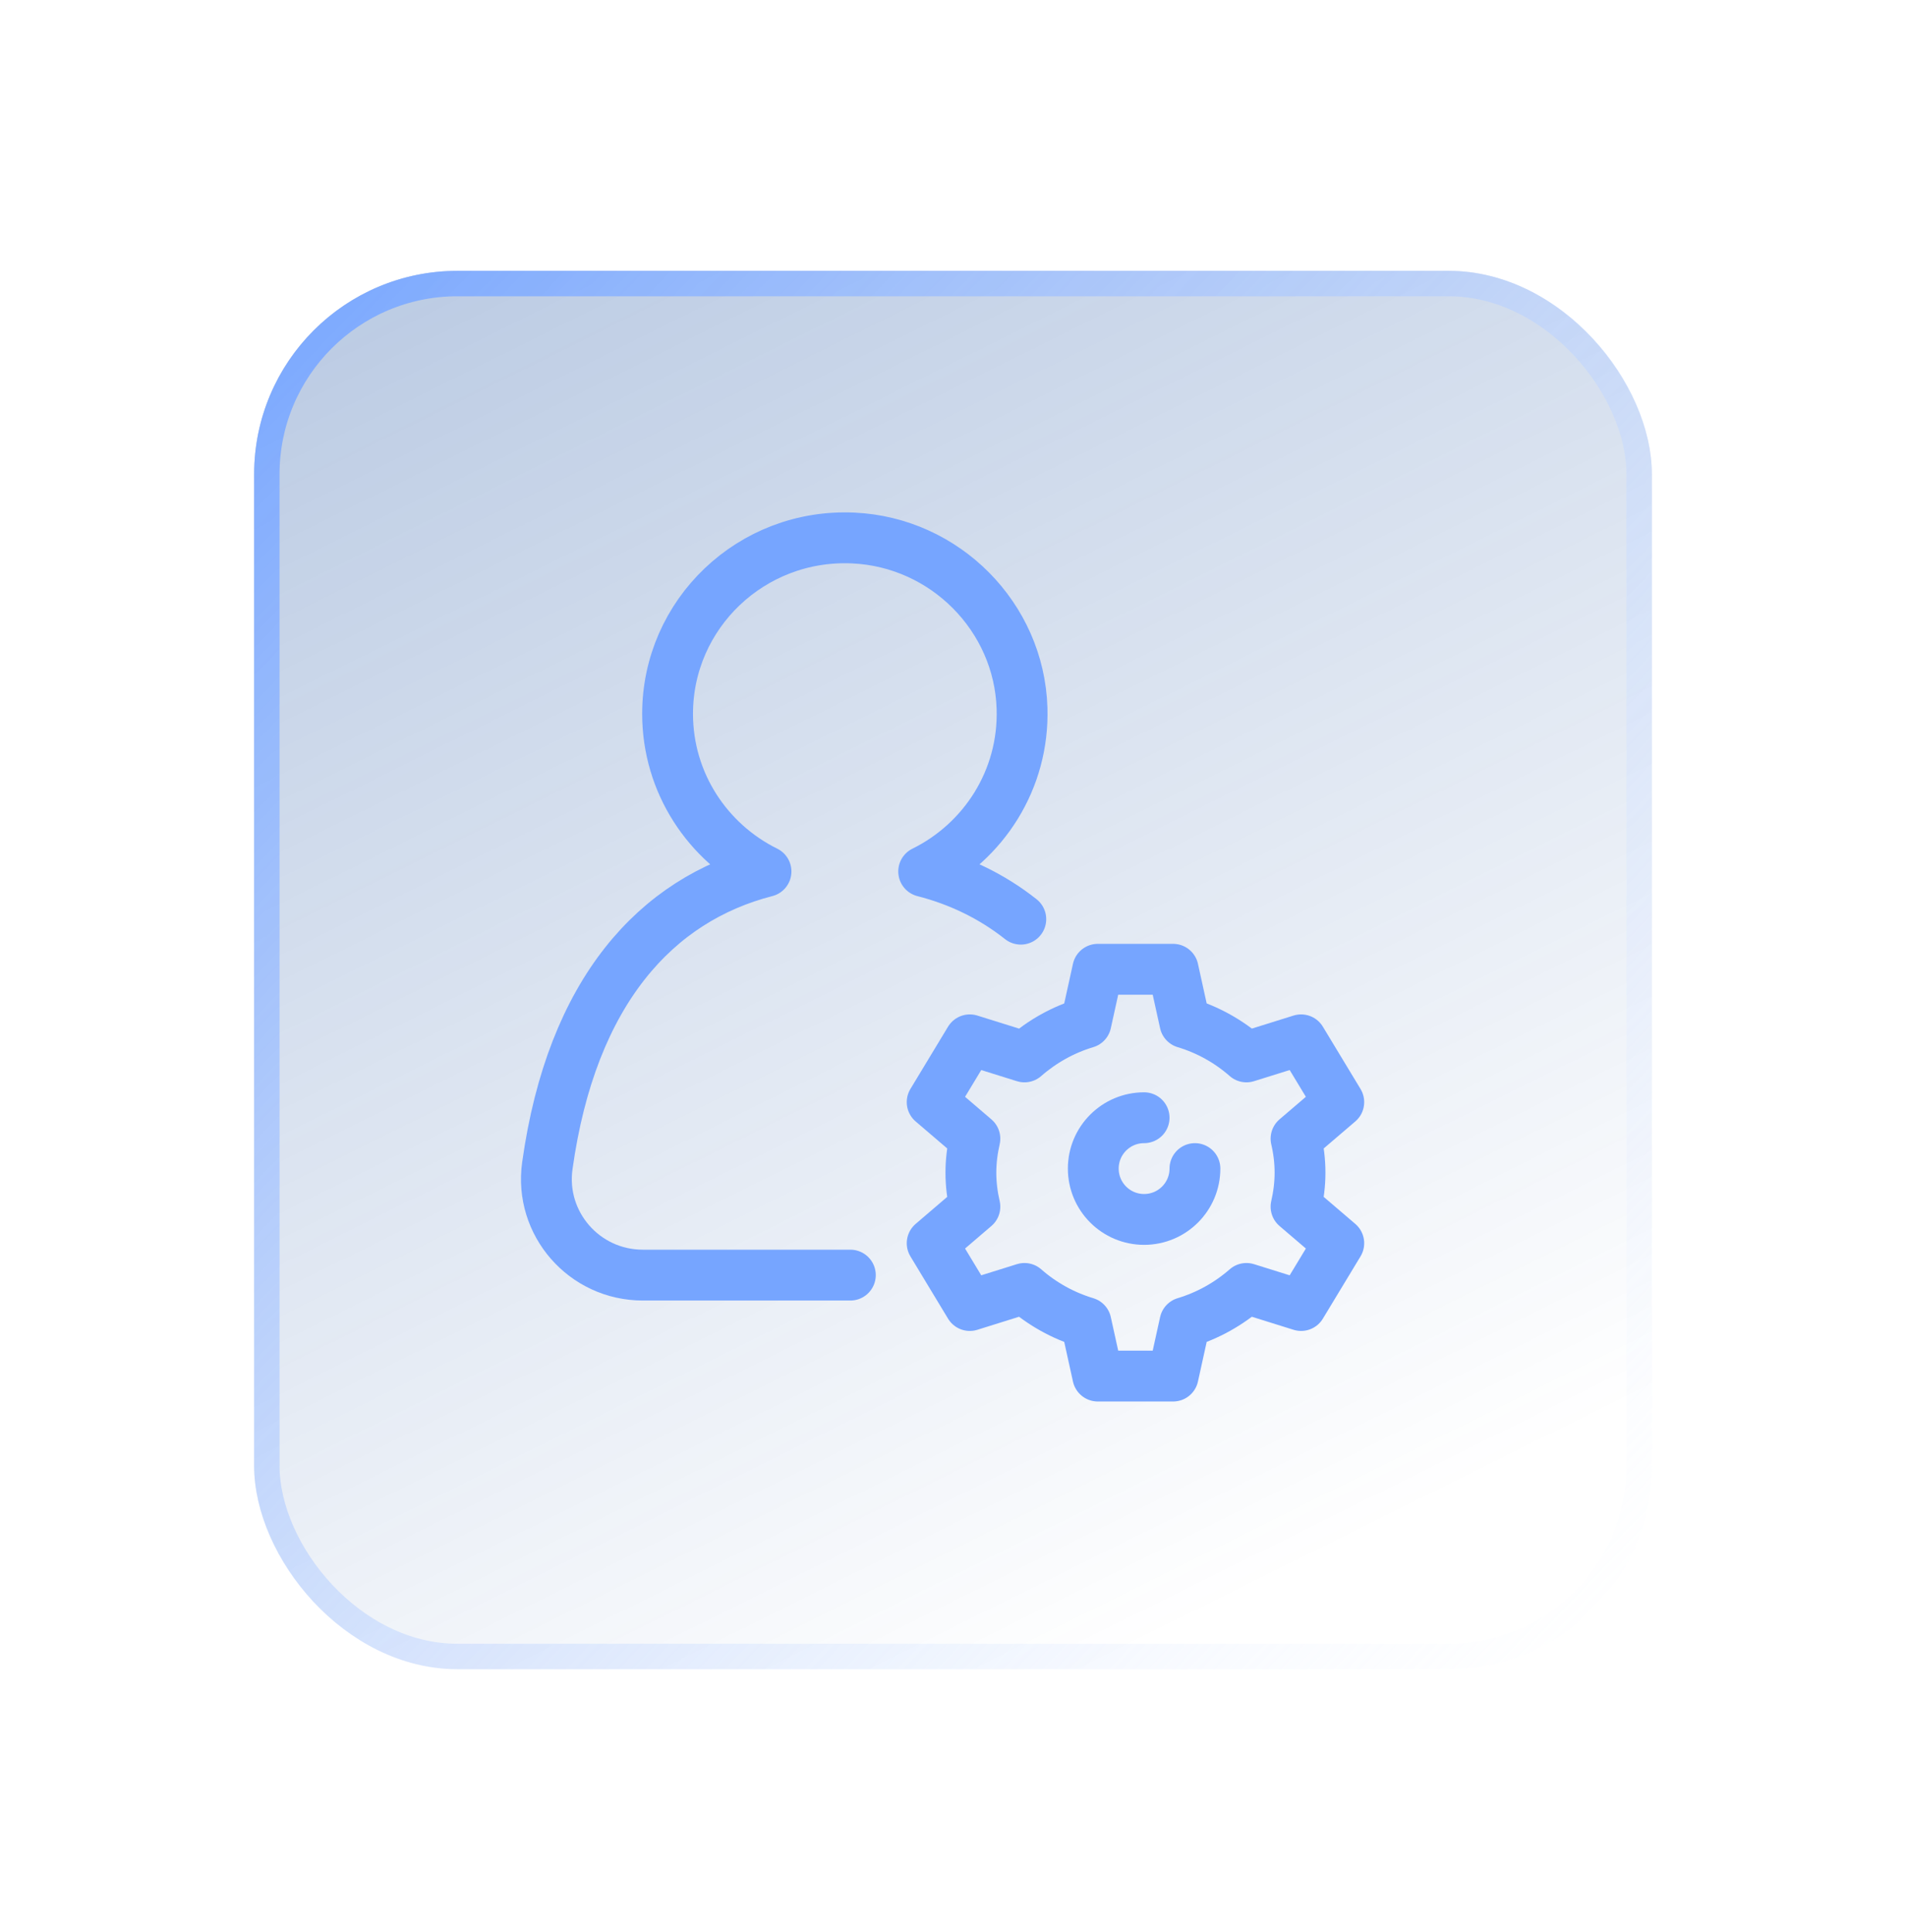
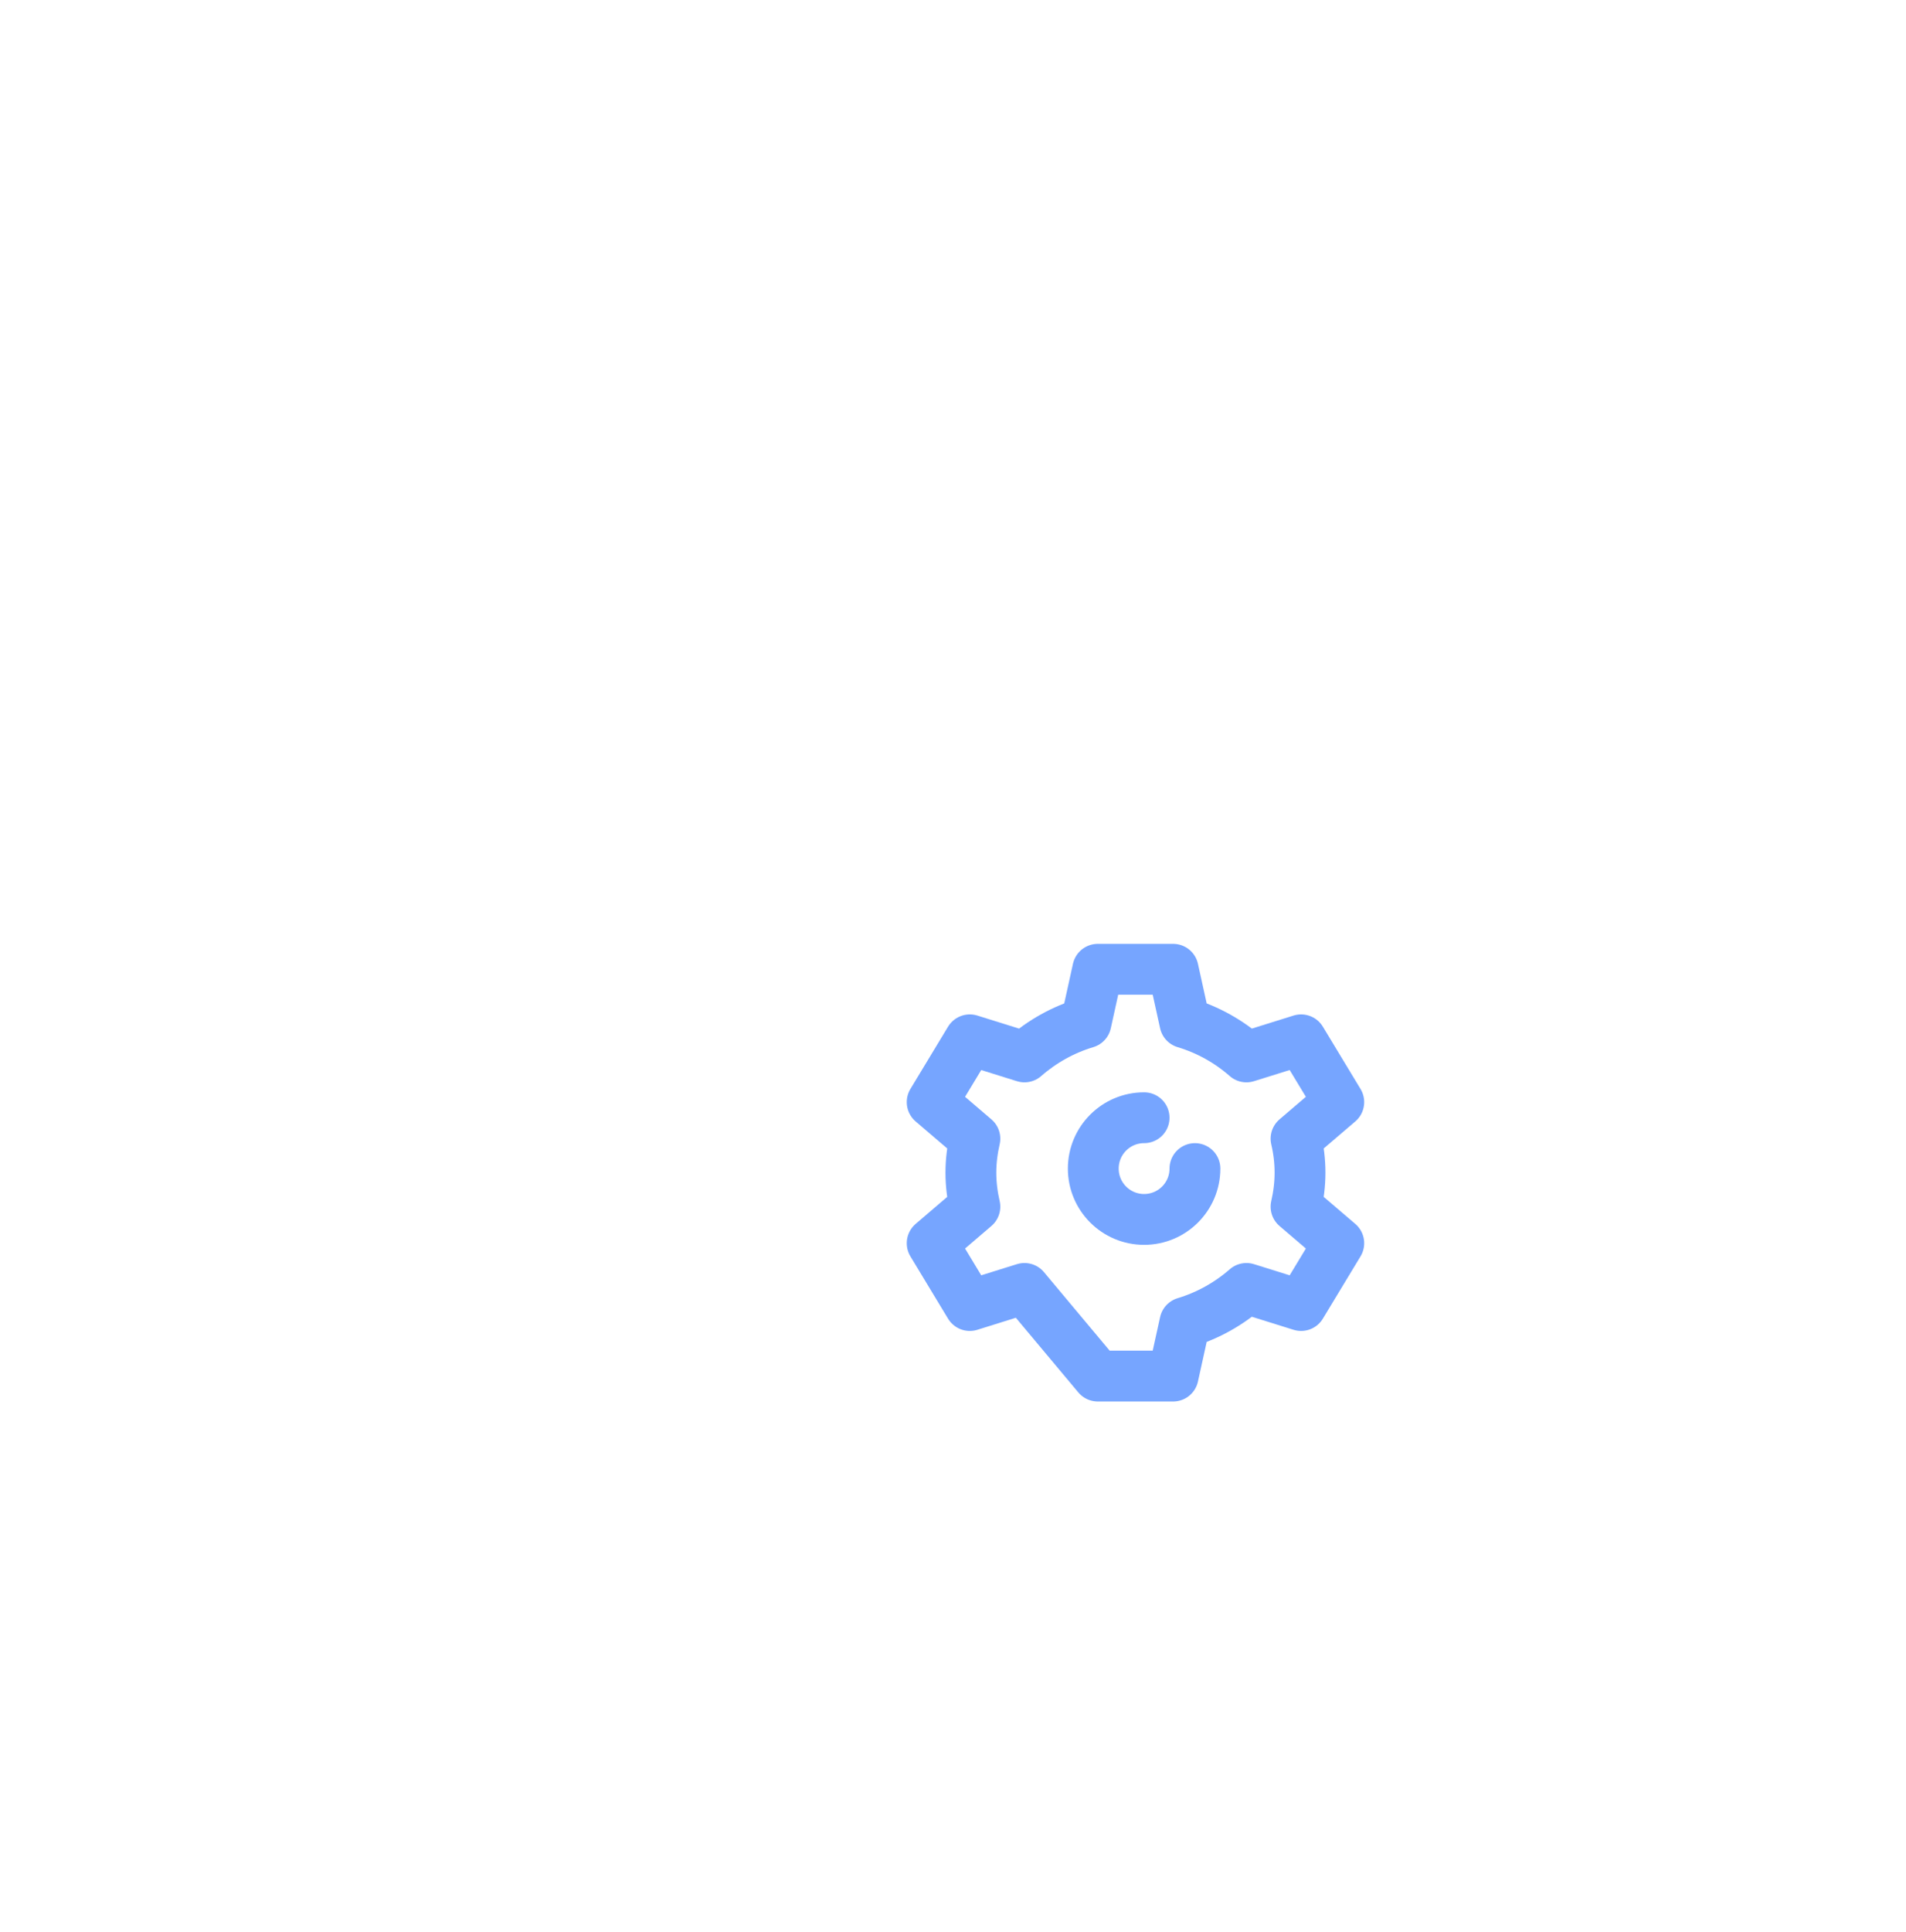
<svg xmlns="http://www.w3.org/2000/svg" width="75" height="76" viewBox="0 0 75 76" fill="none">
  <g filter="url(#filter0_d_14079_8827)">
-     <rect x="5" y="5.653" width="55" height="55" rx="8" fill="url(#paint0_linear_14079_8827)" />
-     <rect x="5.5" y="6.153" width="54" height="54" rx="7.5" stroke="url(#paint1_linear_14079_8827)" />
    <g clip-path="url(#clip0_14079_8827)">
-       <path d="M28.461 45.153H20.296C17.986 45.153 16.22 43.124 16.537 40.854C17.497 33.97 20.845 30.38 25.142 29.277C22.847 28.144 21.269 25.793 21.269 23.076C21.269 19.145 24.572 15.978 28.574 16.161C32.188 16.325 35.104 19.266 35.216 22.855C35.304 25.665 33.705 28.114 31.346 29.277C32.736 29.634 34.026 30.25 35.168 31.153" stroke="#76A5FF" stroke-width="2" stroke-linecap="round" stroke-linejoin="round" />
-       <path d="M46.155 41.123C46.155 40.664 46.099 40.217 45.998 39.787L47.68 38.349L46.198 35.899L44.047 36.571C43.359 35.968 42.538 35.502 41.626 35.229L41.162 33.124H38.197L37.733 35.229C36.821 35.503 36 35.969 35.312 36.571L33.161 35.899L31.68 38.349L33.361 39.787C33.262 40.218 33.204 40.664 33.204 41.123C33.204 41.583 33.261 42.03 33.361 42.461L31.68 43.899L33.161 46.349L35.312 45.677C36 46.28 36.821 46.745 37.733 47.019L38.197 49.124H41.162L41.626 47.019C42.538 46.744 43.359 46.279 44.047 45.677L46.198 46.349L47.68 43.899L45.998 42.461C46.097 42.03 46.155 41.584 46.155 41.123Z" stroke="#76A5FF" stroke-width="2" stroke-linecap="round" stroke-linejoin="round" />
+       <path d="M46.155 41.123C46.155 40.664 46.099 40.217 45.998 39.787L47.68 38.349L46.198 35.899L44.047 36.571C43.359 35.968 42.538 35.502 41.626 35.229L41.162 33.124H38.197L37.733 35.229C36.821 35.503 36 35.969 35.312 36.571L33.161 35.899L31.68 38.349L33.361 39.787C33.262 40.218 33.204 40.664 33.204 41.123C33.204 41.583 33.261 42.03 33.361 42.461L31.68 43.899L33.161 46.349L35.312 45.677L38.197 49.124H41.162L41.626 47.019C42.538 46.744 43.359 46.279 44.047 45.677L46.198 46.349L47.68 43.899L45.998 42.461C46.097 42.03 46.155 41.584 46.155 41.123Z" stroke="#76A5FF" stroke-width="2" stroke-linecap="round" stroke-linejoin="round" />
      <path d="M42.02 40.963C42.02 42.068 41.124 42.963 40.02 42.963C38.915 42.963 38.02 42.068 38.02 40.963C38.02 39.858 38.915 38.963 40.02 38.963" stroke="#76A5FF" stroke-width="2" stroke-linecap="round" stroke-linejoin="round" />
    </g>
  </g>
  <defs>
    <filter id="filter0_d_14079_8827" x="0" y="0.653" width="75" height="75" filterUnits="userSpaceOnUse" color-interpolation-filters="sRGB">
      <feFlood flood-opacity="0" result="BackgroundImageFix" />
      <feColorMatrix in="SourceAlpha" type="matrix" values="0 0 0 0 0 0 0 0 0 0 0 0 0 0 0 0 0 0 127 0" result="hardAlpha" />
      <feOffset dx="5" dy="5" />
      <feGaussianBlur stdDeviation="5" />
      <feColorMatrix type="matrix" values="0 0 0 0 0.094 0 0 0 0 0.188 0 0 0 0 0.247 0 0 0 0.15 0" />
      <feBlend mode="normal" in2="BackgroundImageFix" result="effect1_dropShadow_14079_8827" />
      <feBlend mode="normal" in="SourceGraphic" in2="effect1_dropShadow_14079_8827" result="shape" />
    </filter>
    <linearGradient id="paint0_linear_14079_8827" x1="7.406" y1="8.747" x2="34.219" y2="62.716" gradientUnits="userSpaceOnUse">
      <stop stop-color="#003C97" stop-opacity="0.26" />
      <stop offset="1" stop-color="#003C97" stop-opacity="0" />
    </linearGradient>
    <linearGradient id="paint1_linear_14079_8827" x1="60" y1="58.744" x2="5" y2="5.653" gradientUnits="userSpaceOnUse">
      <stop stop-color="white" stop-opacity="0.2" />
      <stop offset="1" stop-color="#76A5FF" />
    </linearGradient>
    <clipPath id="clip0_14079_8827">
      <rect width="33.436" height="36" fill="white" transform="translate(15.5 15.153)" />
    </clipPath>
  </defs>
</svg>